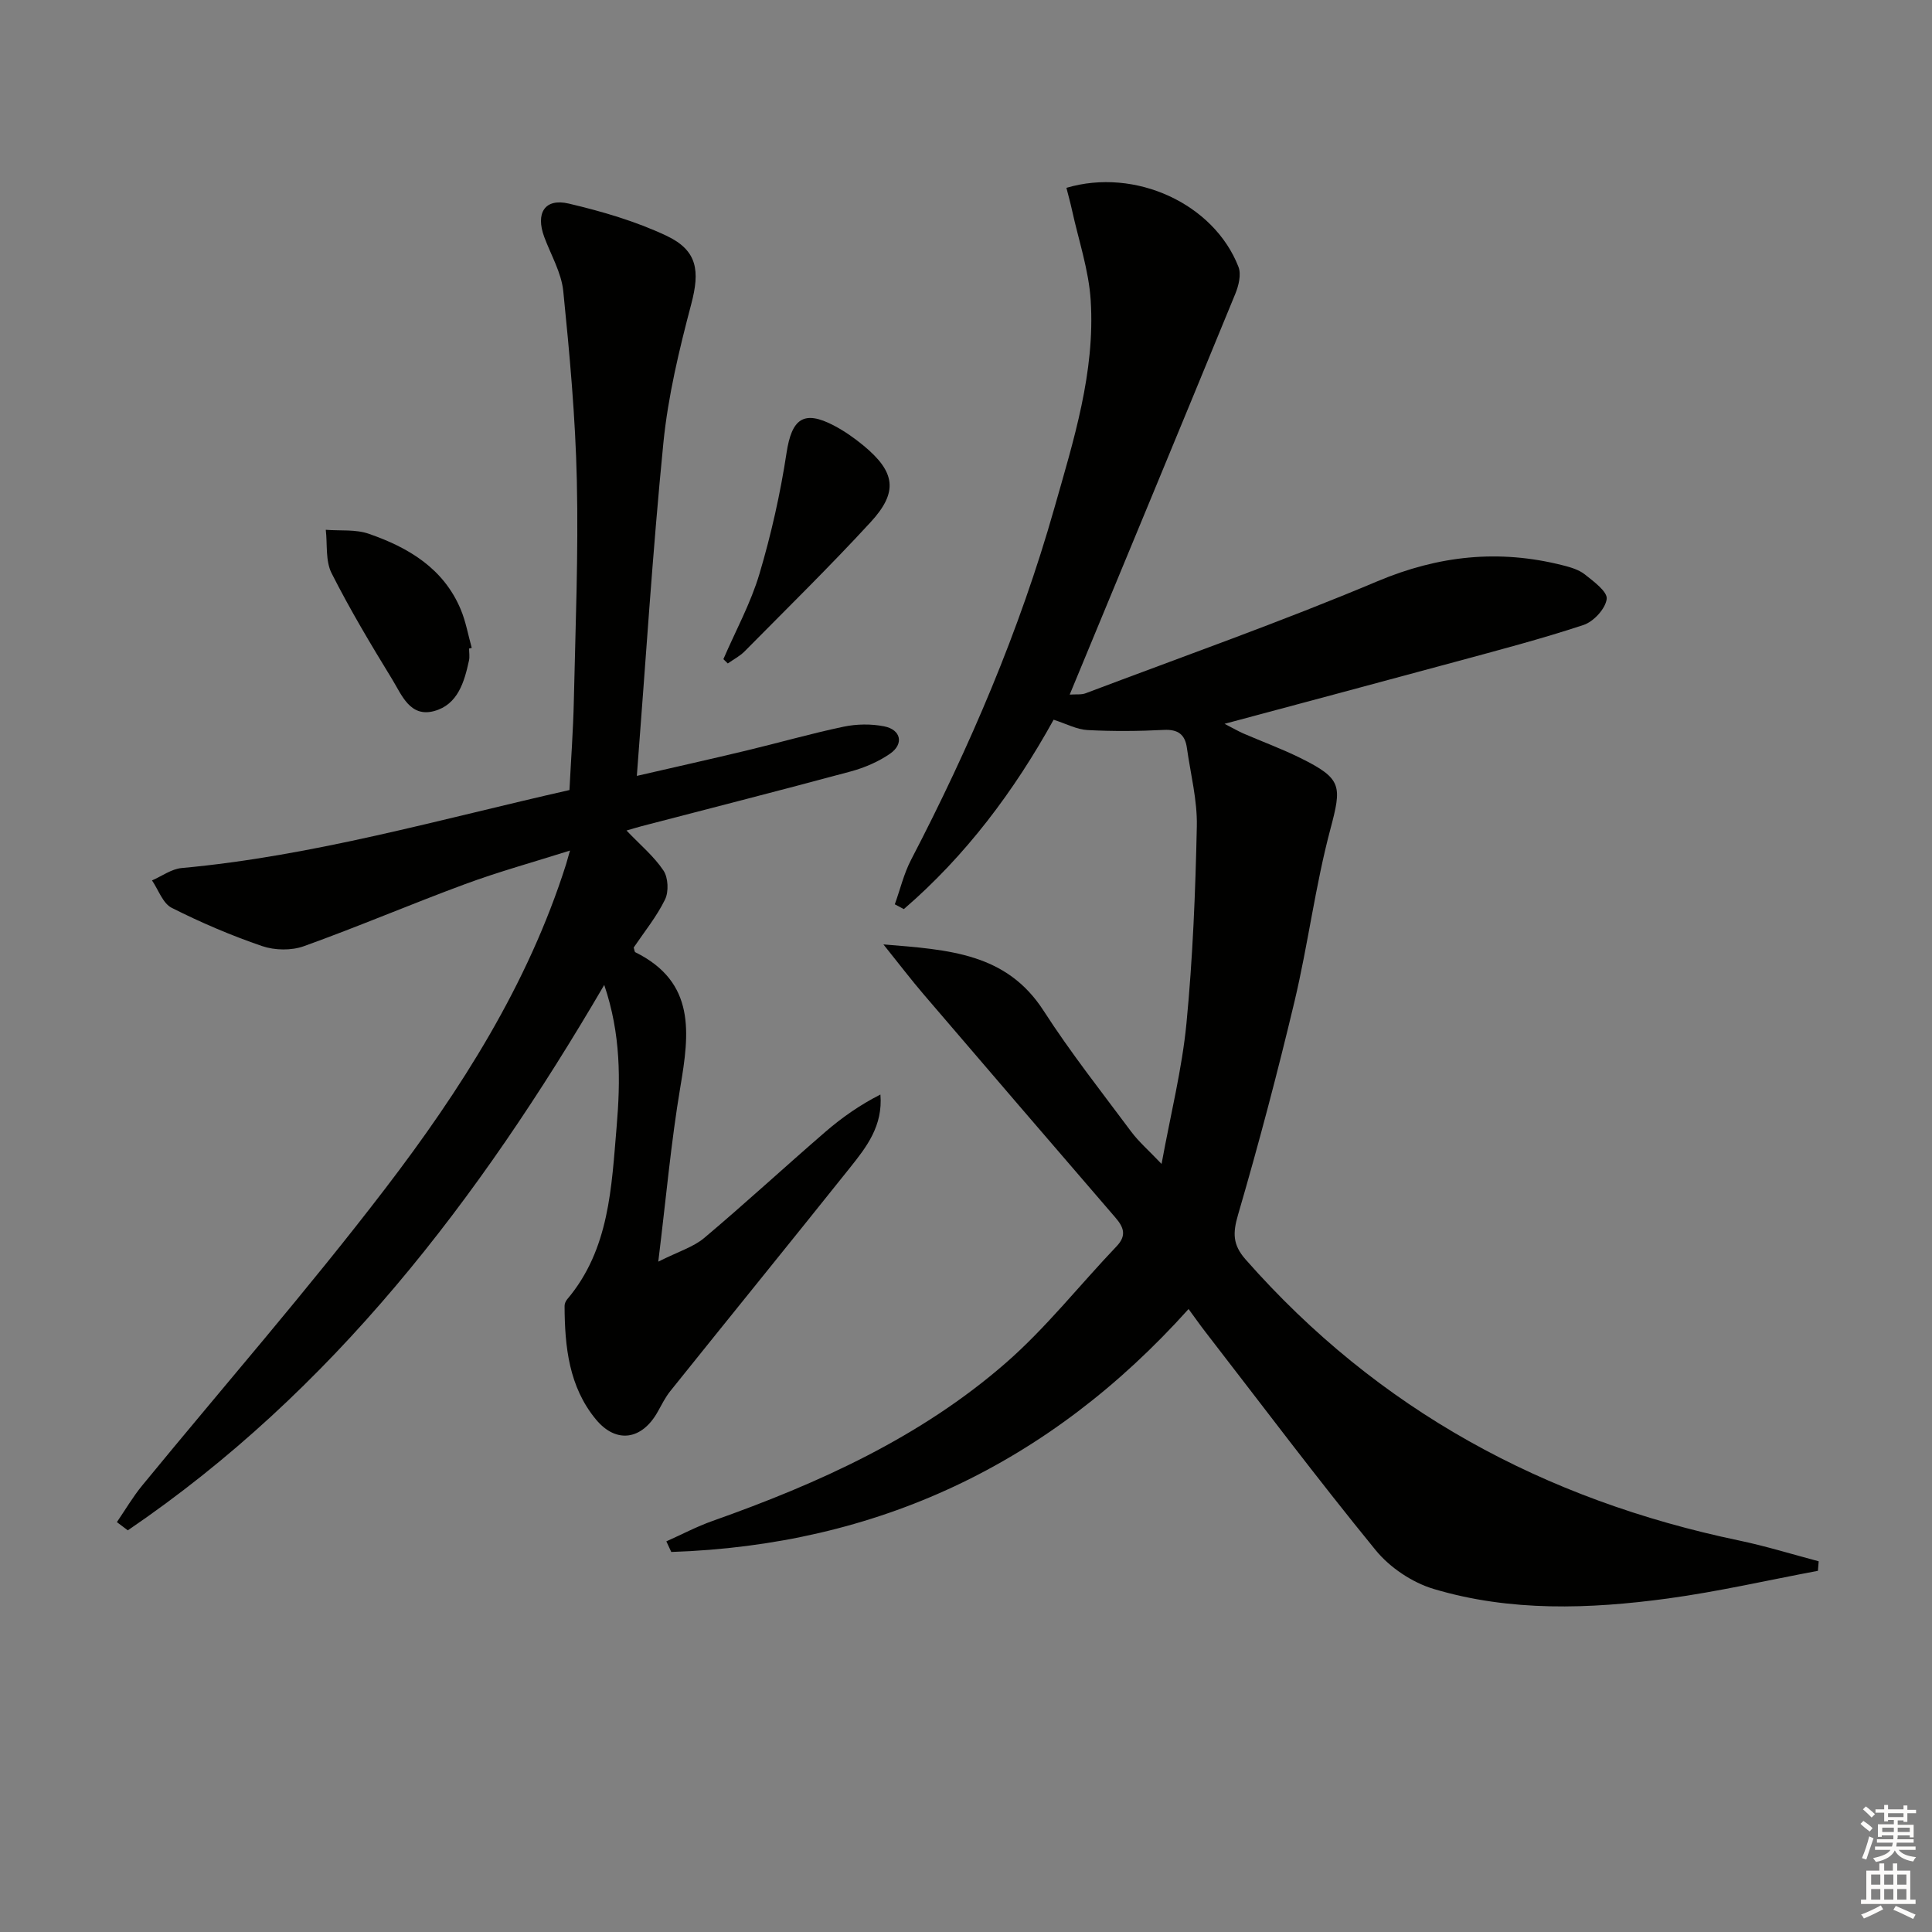
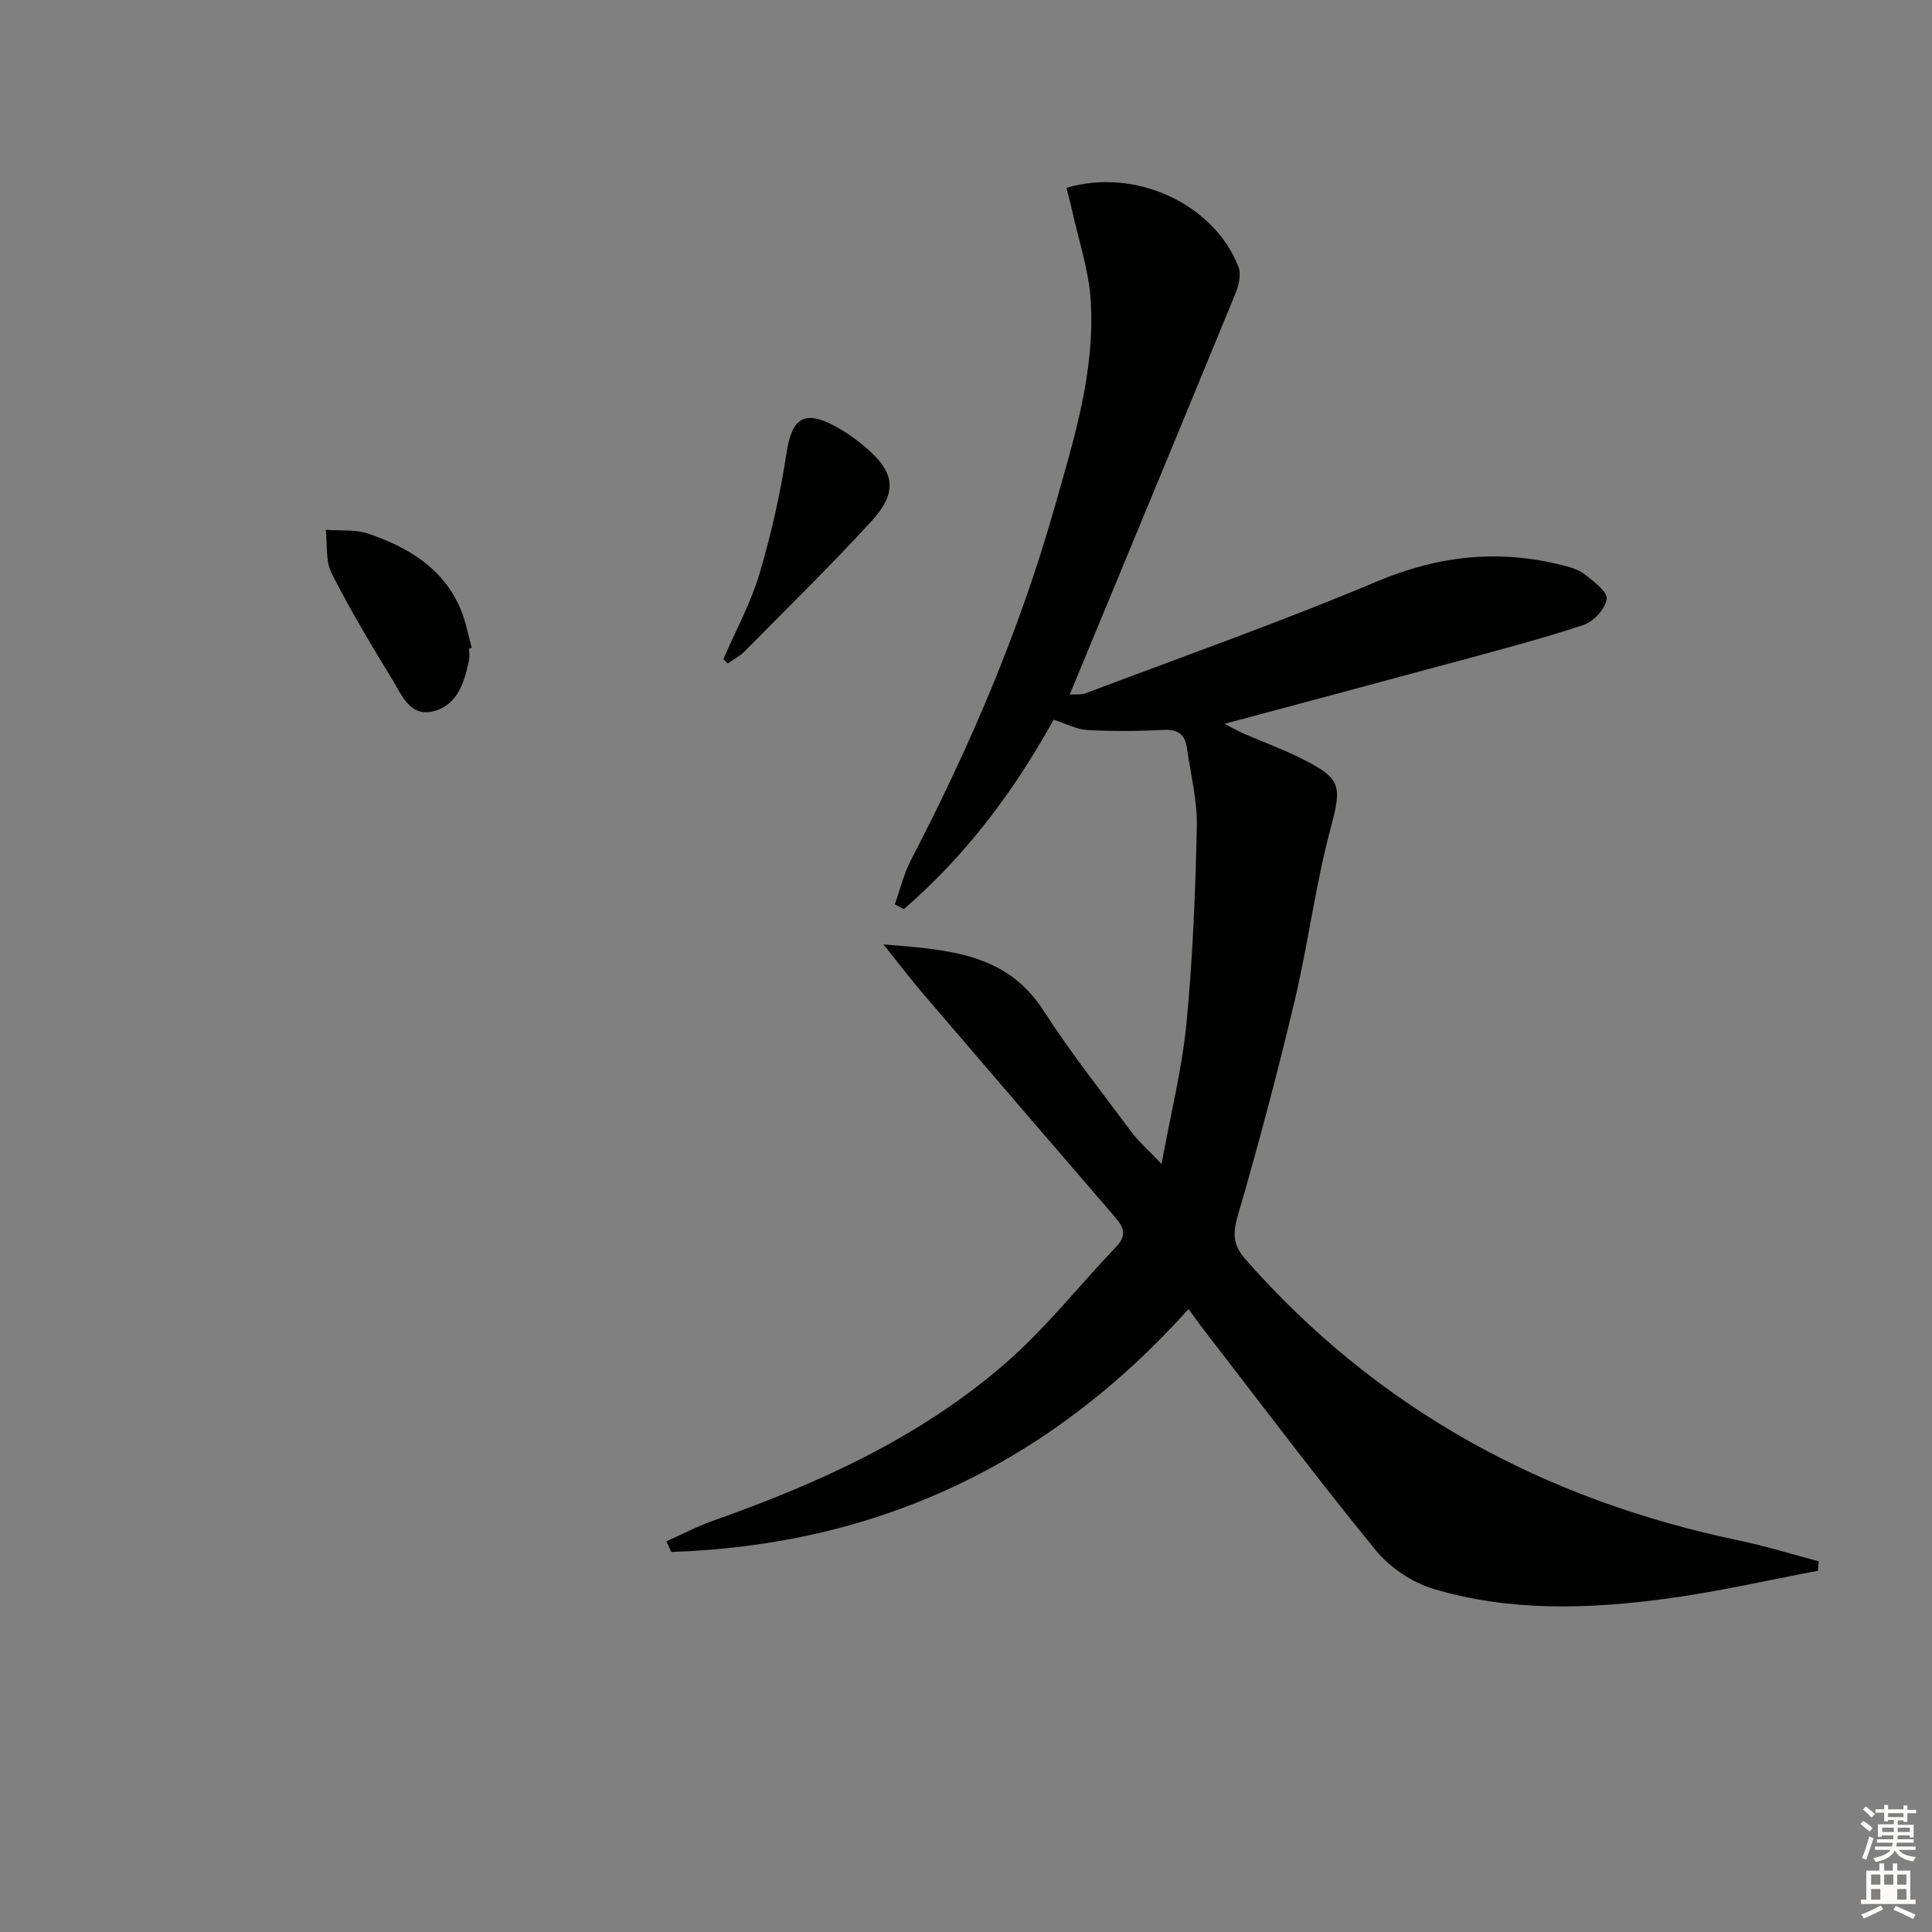
<svg xmlns="http://www.w3.org/2000/svg" enable-background="new 0 0 400 400" viewBox="0 0 400 400">
  <rect x="0" y="0" width="400" height="400" fill="#808080" stroke="none" />
  <g fill="#010100">
    <path d="m376.38 325.22c-10.35 1.94-20.65 4.31-31.07 5.73-16.23 2.2-32.59 2.77-48.47-1.97-4.45-1.33-9.08-4.43-12.02-8.03-12.1-14.81-23.59-30.12-35.3-45.25-1.1-1.42-2.13-2.9-3.44-4.68-28.87 32.17-64.54 48.88-107.1 50.3-.34-.73-.68-1.47-1.02-2.2 3.19-1.42 6.3-3.07 9.58-4.23 21.93-7.76 43.01-17.29 60.68-32.69 8.34-7.27 15.29-16.13 22.96-24.17 2.15-2.26 1.46-3.97-.27-5.97-13.26-15.38-26.49-30.78-39.69-46.2-2.55-2.98-4.93-6.1-8.32-10.33 13.67 1.11 25.49 1.82 33.17 13.74 5.58 8.66 11.99 16.78 18.15 25.05 1.57 2.1 3.6 3.85 6.27 6.66 1.88-10.31 4.23-19.62 5.15-29.07 1.31-13.55 1.86-27.2 2.15-40.82.12-5.41-1.3-10.85-2.06-16.27-.38-2.73-1.82-3.85-4.76-3.7-5.26.27-10.56.31-15.82.03-2.23-.12-4.39-1.3-7.01-2.14-8.14 14.73-18.17 28.14-31.01 39.21-.62-.33-1.24-.66-1.87-.99 1.11-3.08 1.87-6.34 3.37-9.22 12.15-23.35 22.47-47.46 29.66-72.81 3.99-14.04 8.46-28.14 7.53-42.97-.39-6.31-2.52-12.52-3.88-18.76-.34-1.55-.77-3.07-1.15-4.58 14.28-4.23 30.54 3.29 35.62 16.36.61 1.56.04 3.9-.66 5.6-11.3 27.52-22.7 55-34.28 82.96 1.3-.1 2.4.07 3.31-.28 20.17-7.63 40.53-14.81 60.39-23.18 12.7-5.35 25.19-6.65 38.35-3.32 1.6.4 3.33.9 4.58 1.88 1.84 1.46 4.74 3.59 4.55 5.1-.25 2.02-2.71 4.69-4.79 5.38-8.8 2.91-17.79 5.26-26.75 7.69-15.51 4.21-31.03 8.34-47.58 12.78 1.83.94 2.83 1.53 3.88 1.99 3.95 1.71 8.02 3.2 11.87 5.11 8.65 4.29 8.53 5.77 6.14 14.79-3.1 11.67-4.6 23.76-7.39 35.52-3.53 14.83-7.43 29.58-11.7 44.21-1.11 3.79-1.14 6.21 1.55 9.27 27.41 31.15 61.86 49.78 102.2 58.2 5.54 1.16 10.98 2.85 16.46 4.3-.04.64-.1 1.31-.16 1.97z" />
-     <path d="m131.85 160.64c8.16-1.88 15.37-3.49 22.54-5.21 6.77-1.62 13.48-3.55 20.29-4.98 2.69-.56 5.68-.6 8.37-.07 3.5.69 4.14 3.65 1.22 5.67-2.4 1.66-5.27 2.89-8.1 3.66-14.41 3.89-28.88 7.57-43.33 11.34-.91.24-1.8.52-3.13.9 2.83 2.97 5.68 5.33 7.65 8.28.99 1.47 1.12 4.38.33 6-1.73 3.55-4.29 6.69-6.49 9.95.14.41.15.88.35.98 12.52 6.2 11.19 16.74 9.3 27.93-1.92 11.4-2.94 22.94-4.56 36.12 4.17-2.1 7.26-3.01 9.52-4.91 8.52-7.18 16.71-14.74 25.14-22.02 3.41-2.94 7.12-5.53 11.33-7.67.54 6.49-2.88 10.87-6.3 15.15-12.35 15.46-24.83 30.82-37.21 46.26-1.03 1.29-1.78 2.81-2.59 4.26-3.24 5.82-8.57 6.7-12.79 1.61-5.61-6.77-6.47-15.09-6.5-23.52 0-.45.23-.99.52-1.34 8.8-10.38 9.19-23.28 10.26-35.79.8-9.49.9-19.13-2.57-29.32-25.99 44.49-56.29 84.12-98.64 112.92-.75-.57-1.51-1.14-2.26-1.7 1.73-2.53 3.29-5.2 5.22-7.56 16.78-20.46 34.21-40.42 50.28-61.42 15.69-20.49 29.58-42.26 37.5-67.22.19-.61.35-1.23.81-2.84-7.69 2.43-14.8 4.39-21.7 6.94-11.19 4.13-22.17 8.83-33.4 12.86-2.57.93-6.02.87-8.63-.02-6.41-2.19-12.7-4.88-18.74-7.93-1.84-.93-2.74-3.73-4.07-5.67 2.04-.88 4.03-2.37 6.13-2.56 27.23-2.49 53.4-10.07 80.3-16.15.32-6.35.78-12.46.91-18.57.33-15.14.96-30.3.62-45.44-.29-13.11-1.49-26.22-2.81-39.28-.39-3.83-2.55-7.48-3.93-11.19-1.85-4.97.09-8.11 5.07-6.94 6.89 1.62 13.83 3.65 20.2 6.65 6.51 3.06 6.96 7.33 5.15 14.18-2.49 9.42-4.79 19.01-5.76 28.67-2.24 22.6-3.66 45.29-5.5 68.99z" />
    <path d="m149.77 136.47c2.53-5.87 5.65-11.56 7.46-17.64 2.44-8.2 4.33-16.63 5.62-25.09 1.07-7.02 3.52-8.92 9.78-5.65 2.19 1.15 4.26 2.6 6.17 4.18 6.58 5.45 7.21 9.58 1.46 15.83-8.43 9.16-17.33 17.88-26.08 26.74-1 1.01-2.32 1.69-3.5 2.52-.3-.3-.61-.6-.91-.89z" />
    <path d="m97.12 134.27c0 .83.15 1.69-.02 2.48-.97 4.47-2.32 9.12-7.19 10.46-5.02 1.38-6.73-3.33-8.71-6.56-4.41-7.2-8.75-14.46-12.55-21.98-1.29-2.55-.85-5.96-1.2-8.98 2.99.24 6.18-.13 8.92.83 8.17 2.83 15.43 7.13 19 15.61 1.07 2.54 1.55 5.33 2.3 8.01-.19.04-.37.09-.55.13z" />
  </g>
  <path d="m385.2 377.6.6-.6c.6.4 1.3.9 1.9 1.5l-.6.7c-.8-.6-1.4-1.1-1.9-1.6zm.3 7.1c.6-1.4 1.1-2.9 1.5-4.5.3.1.6.3.9.4-.5 1.4-1 2.9-1.5 4.4zm.2-10.1.6-.6c.7.5 1.3 1.1 1.9 1.6l-.7.7c-.6-.6-1.2-1.2-1.8-1.7zm8.4-.8h.8v.9h1.8v.7h-1.8v1.8h-.8v-.3h-1.2v.9h3.3v2.6h-.8v-.4h-2.5c0 .3 0 .6-.1.8h3.4v.7h-3.5c0 .3-.1.6-.1.8h4v.7h-3.5c.7.9 1.9 1.3 3.6 1.5-.2.2-.4.5-.6.9-1.9-.3-3.2-1.1-3.8-2.3-.5 1.1-1.8 2-3.9 2.4-.2-.3-.4-.5-.6-.8 1.9-.4 3.1-.9 3.6-1.7h-3.2v-.7h3.5c.1-.2.1-.5.2-.8h-3.3v-.7h3.4c0-.2 0-.5 0-.8h-2.4v.3h-.8v-2.6h3.3v-.9h-1.2v.3h-.8v-1.8h-1.8v-.7h1.8v-.9h.8v.9h3.2zm-4.4 5.5h2.4c0-.3 0-.6 0-.9h-2.4zm1.2-3.1h3.2v-.8h-3.2zm4.4 2.2h-2.4v.9h2.5v-.9z" fill="#fcfbfa" />
-   <path d="m389.2 385.8h.9v1.5h1.8v-1.5h.9v1.5h2.7v6h1.1v.9h-11.3v-.9h1.1v-6h2.7v-1.5zm.2 8.7.5.8c-1.2.6-2.5 1.3-4 1.9-.2-.3-.3-.6-.6-.8 1.6-.6 3-1.3 4.1-1.9zm-2-4.3h1.9v-2.1h-1.9zm0 3.1h1.9v-2.2h-1.9zm2.7-3.1h1.9v-2.1h-1.9zm0 3.1h1.9v-2.2h-1.9zm2.4 1.3c1.4.6 2.7 1.2 4.1 1.8l-.5.9c-1.5-.7-2.8-1.4-4.1-1.9zm2.2-6.5h-1.9v2.1h1.9zm-1.9 5.2h1.9v-2.2h-1.9z" fill="#fcfbfa" />
+   <path d="m389.2 385.8h.9v1.5h1.8v-1.5h.9v1.5h2.7v6h1.1v.9h-11.3v-.9h1.1v-6h2.7v-1.5zm.2 8.7.5.8c-1.2.6-2.5 1.3-4 1.9-.2-.3-.3-.6-.6-.8 1.6-.6 3-1.3 4.1-1.9zm-2-4.3h1.9v-2.1h-1.9zm0 3.1h1.9v-2.2h-1.9zm2.7-3.1h1.9v-2.1h-1.9zm0 3.1h1.9h-1.9zm2.4 1.3c1.4.6 2.7 1.2 4.1 1.8l-.5.9c-1.5-.7-2.8-1.4-4.1-1.9zm2.2-6.5h-1.9v2.1h1.9zm-1.9 5.2h1.9v-2.2h-1.9z" fill="#fcfbfa" />
</svg>